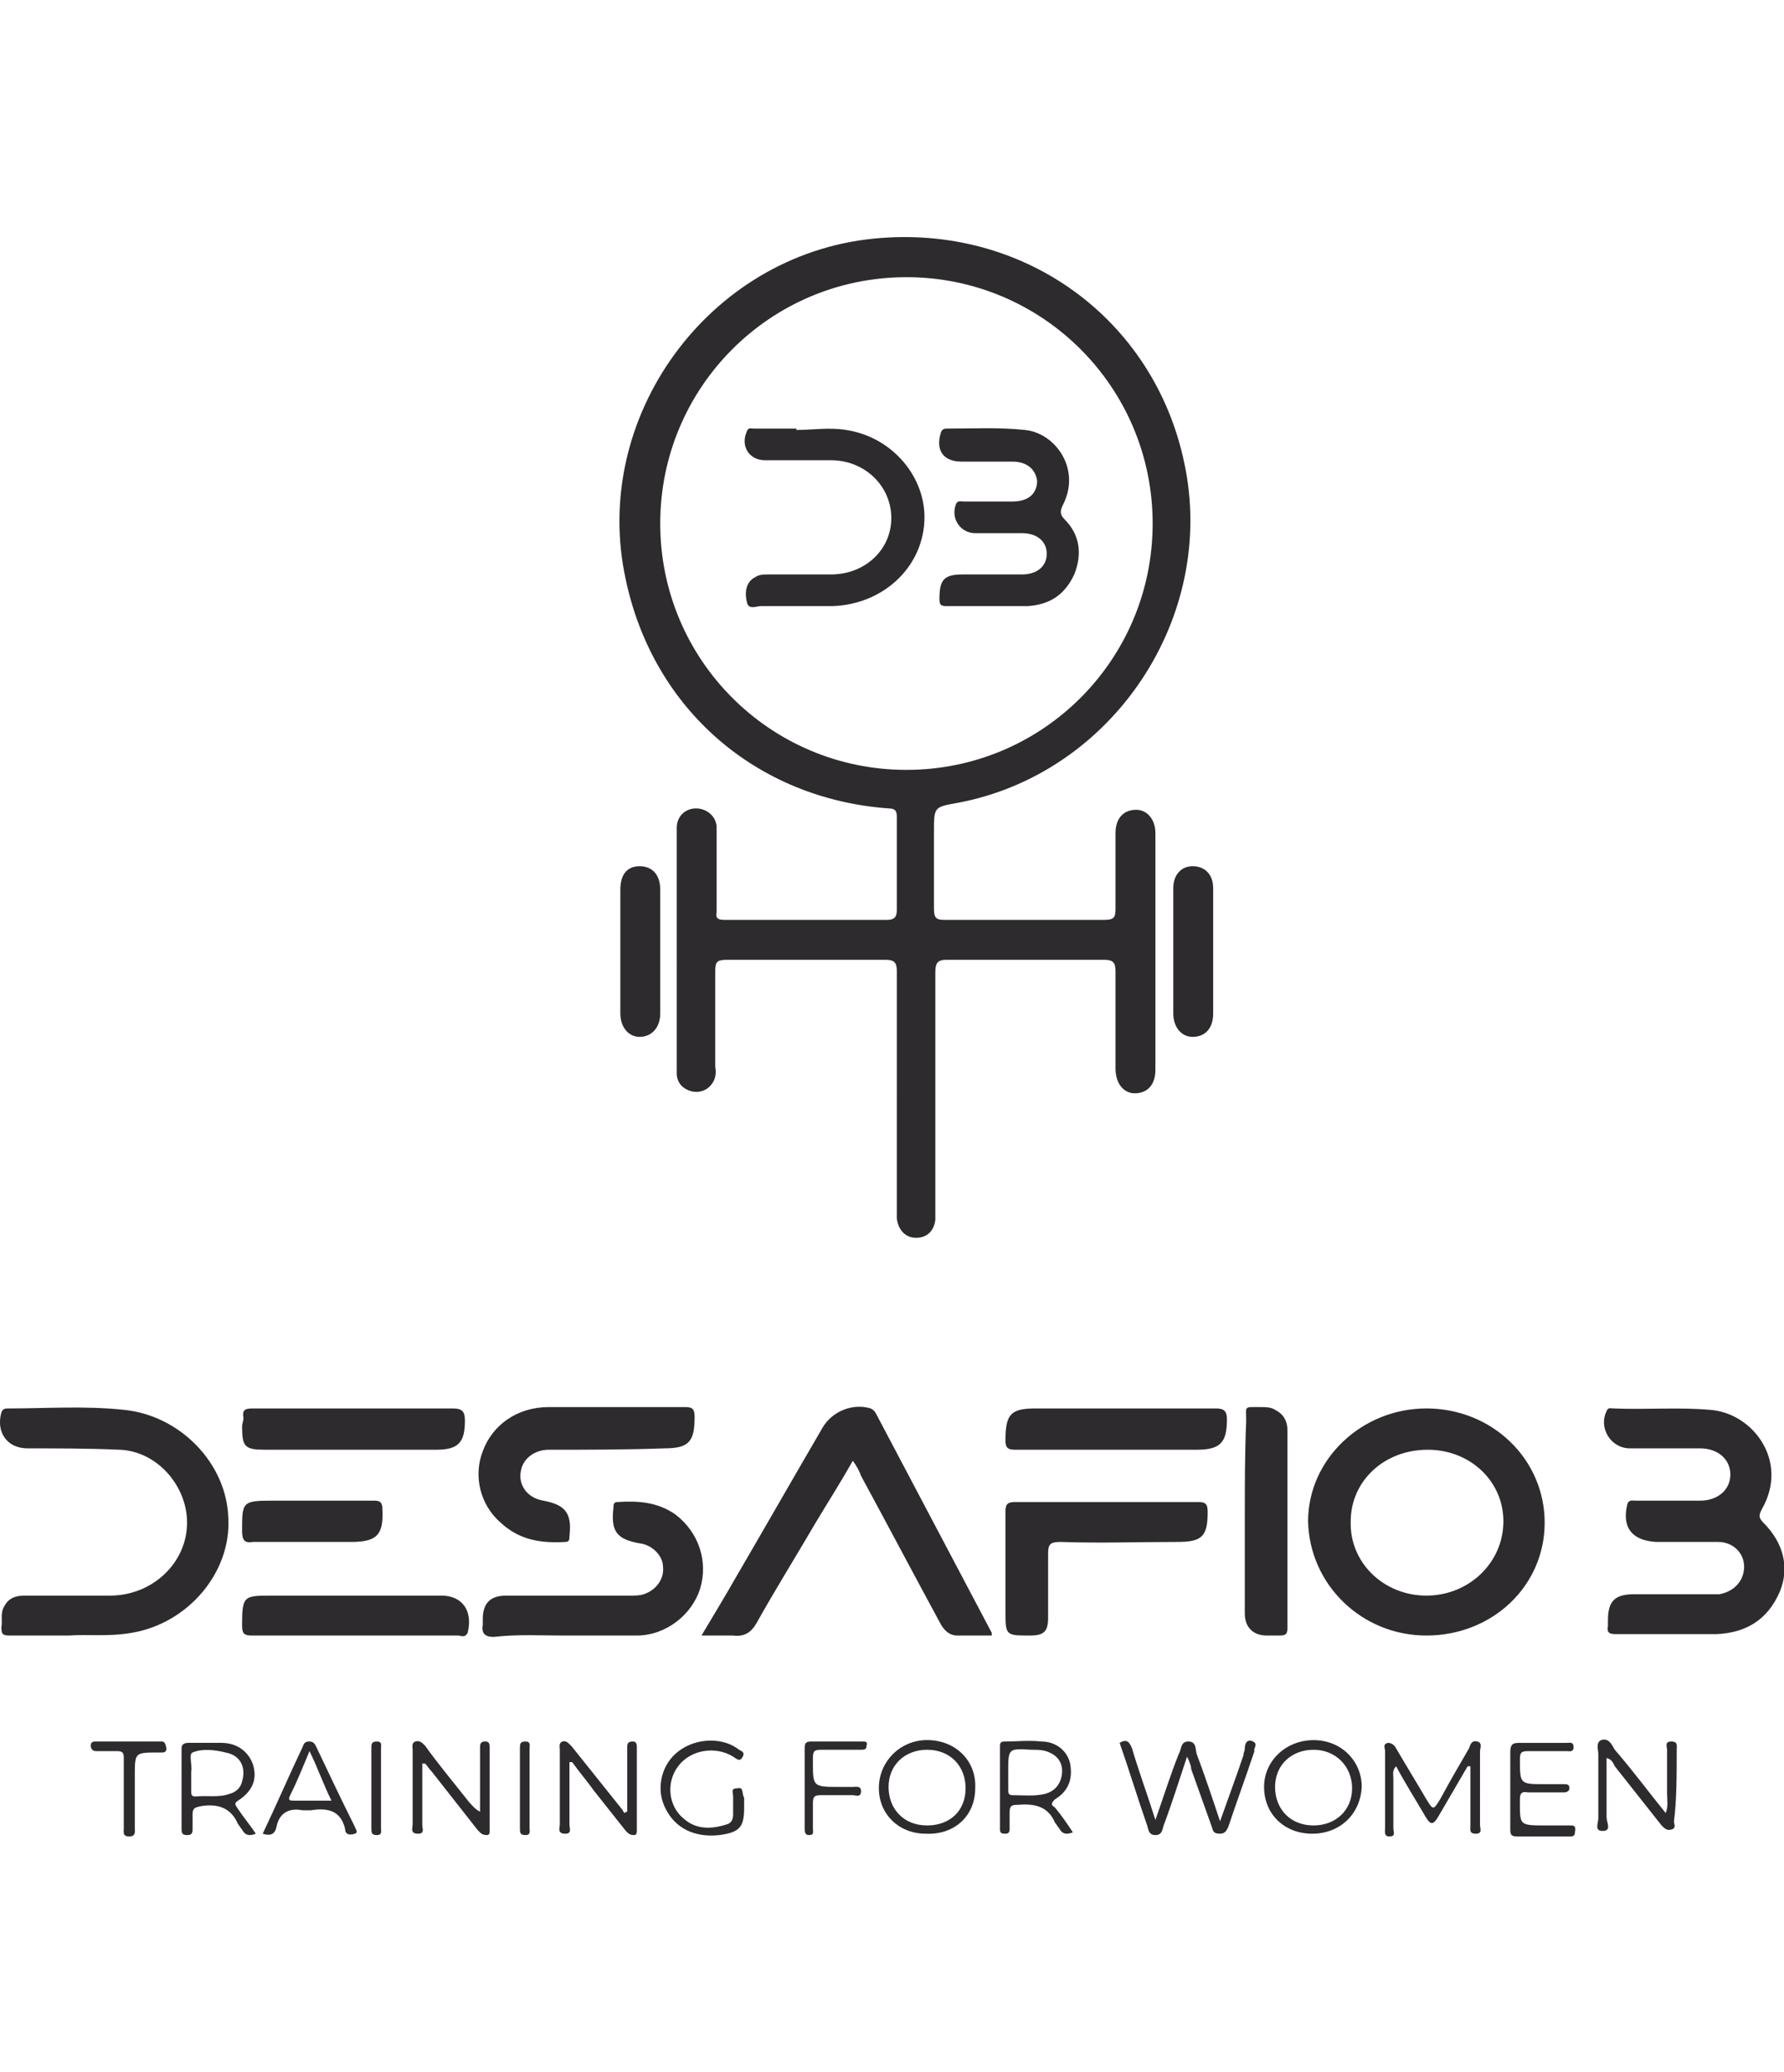
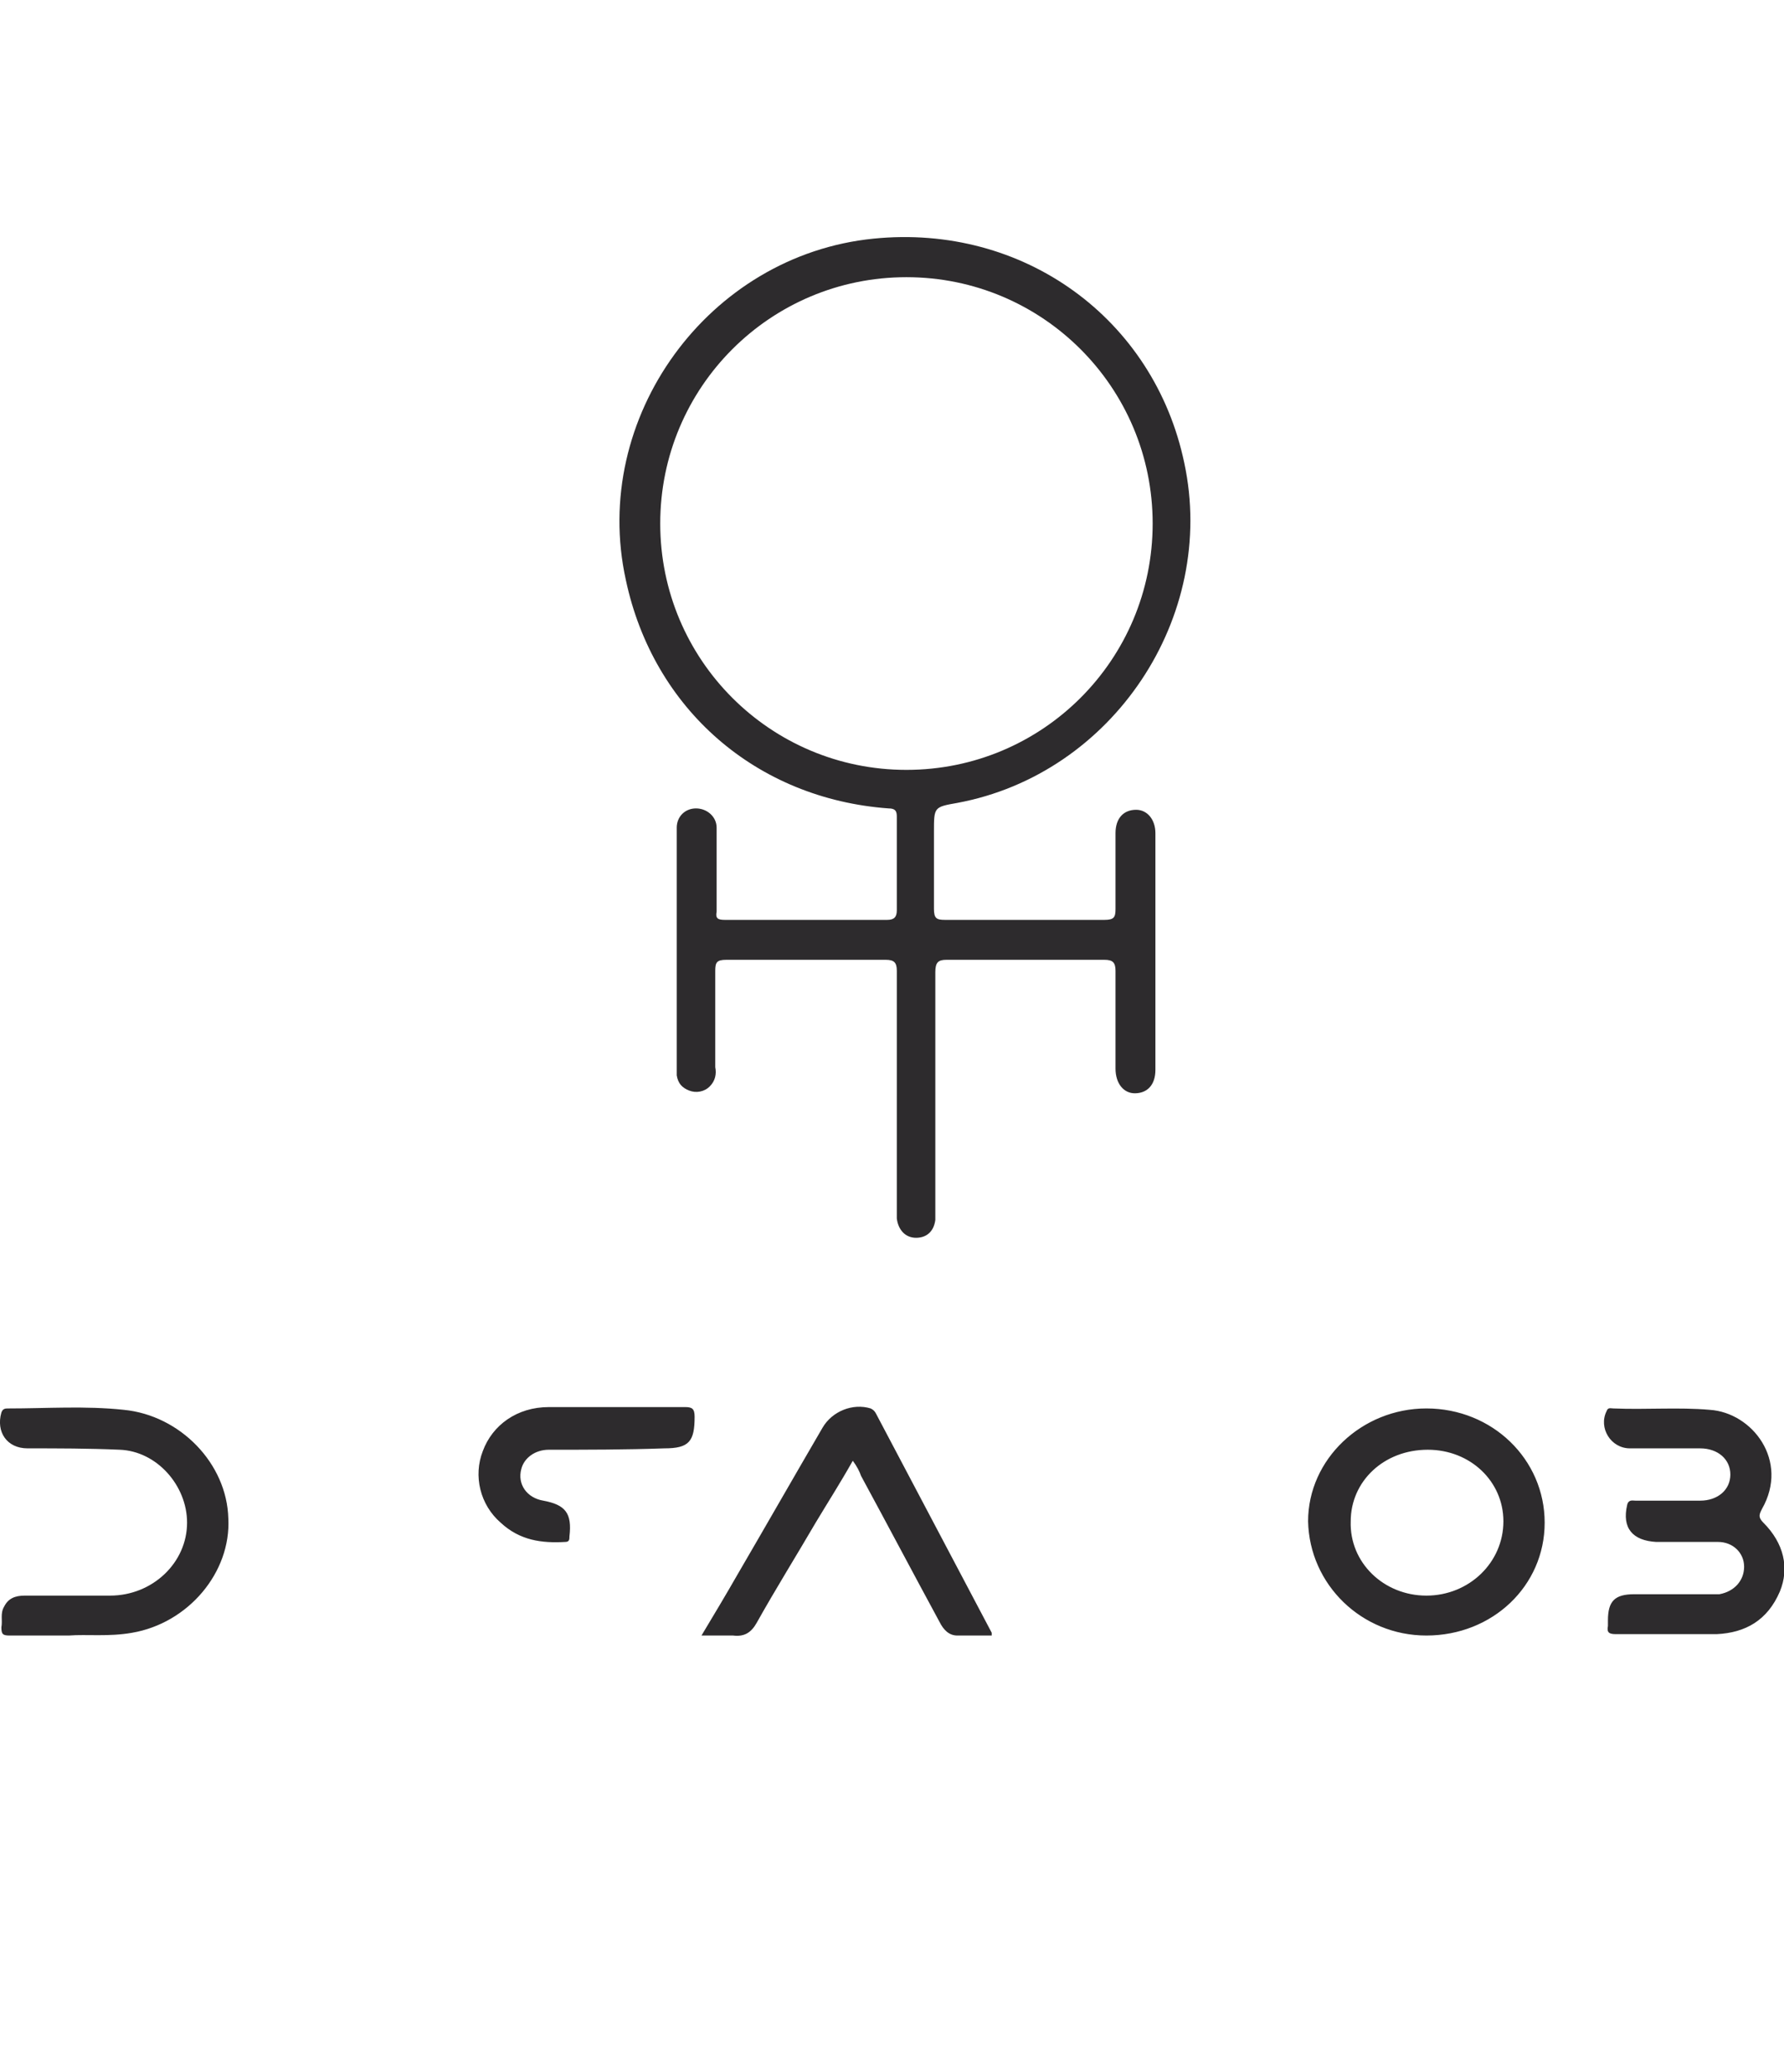
<svg xmlns="http://www.w3.org/2000/svg" version="1.1" id="Capa_1" x="0" y="0" viewBox="0 0 129.7 116.1" xml:space="preserve" width="100">
  <style>.st0{fill:#2d2b2d}</style>
  <path class="st0" d="M64.6 41.5c.5 0 .6.2.6.6v6.8c0 .5-.2.7-.7.7H52.7c-.5 0-.7-.1-.6-.6v-6.1c0-.8-.7-1.4-1.5-1.4s-1.4.6-1.4 1.4V60.9c.1.6.4.9.9 1.1.5.2 1.1.1 1.5-.3.4-.4.5-.9.4-1.4v-7c0-.6.1-.8.8-.8h11.6c.6 0 .8.2.8.8V71.3c.1.8.6 1.4 1.4 1.4.8 0 1.3-.5 1.4-1.3v-18c0-.7.2-.9.8-.9h11.5c.6 0 .8.2.8.8v7.1c0 1.1.6 1.8 1.4 1.8.9 0 1.5-.6 1.5-1.7V43.3c0-1-.6-1.7-1.4-1.7-.9 0-1.5.6-1.5 1.7v5.5c0 .6-.1.8-.8.8H68.7c-.6 0-.8-.1-.8-.8v-5.6c0-1.8 0-1.8 1.7-2.1C80.9 39 88.5 27.6 86.1 16.4 83.9 5.9 74.4-1 63.5.1c-12 1.2-20.6 13-18 24.8 2 9.4 9.5 15.9 19.1 16.6zm1.3-38.6c9.9 0 17.9 8 17.9 17.9 0 9.9-8 17.9-17.9 17.9-9.9 0-17.9-8-17.9-17.9 0-9.9 8-17.9 17.9-17.9zM103.7 101.6c4.8 0 8.6-3.6 8.6-8.2s-3.8-8.3-8.6-8.3c-4.7 0-8.6 3.7-8.6 8.2.1 4.6 3.9 8.3 8.6 8.3zm.1-13.5c3.1 0 5.5 2.3 5.5 5.2 0 3-2.5 5.4-5.6 5.4-3.1 0-5.6-2.4-5.5-5.4 0-2.9 2.4-5.2 5.6-5.2zM128.2 93.4c-.4-.4-.3-.6-.1-1 2-3.5-.7-7-3.8-7.2-2.3-.2-4.6 0-7-.1-.2 0-.4-.1-.5.2-.6 1.2.3 2.7 1.7 2.7h5.1c1.3 0 2.2.8 2.2 1.9 0 1.1-.9 1.9-2.2 1.9h-4.7c-.2 0-.5-.1-.6.3-.4 1.7.4 2.6 2.1 2.7h4.5c1.1 0 1.9.8 1.9 1.8s-.7 1.8-1.8 2h-6.2c-1.4 0-1.9.5-1.9 1.9v.4c-.1.5.1.6.6.6h7.3c2.1-.1 3.7-1 4.6-3.1.7-1.7.3-3.5-1.2-5zM9.6 101.4c4.1-.7 7.2-4.4 7-8.3-.1-4-3.5-7.5-7.6-7.9-2.8-.3-5.6-.1-8.4-.1-.2 0-.4 0-.5.3C-.3 86.8.5 88 2 88c2.2 0 4.4 0 6.7.1 2.7.1 4.9 2.6 4.9 5.3 0 2.9-2.5 5.3-5.6 5.3H1.8c-.7 0-1.2.2-1.5.8-.3.5-.1 1-.2 1.5 0 .5.1.6.6.6H5c1.3-.1 2.9.1 4.6-.2zM63.7 85.5c-.1-.2-.2-.3-.4-.4-1.3-.4-2.8.2-3.5 1.4-2.1 3.6-4.1 7.1-6.2 10.7-.8 1.4-1.7 2.9-2.6 4.4h2.3c.8.1 1.3-.2 1.7-.9 1.4-2.5 2.9-4.9 4.3-7.3.9-1.5 1.8-2.9 2.7-4.5.3.4.5.8.6 1.1 1.9 3.5 3.8 7.1 5.7 10.6.3.6.7 1 1.3 1h2.5v-.2l-8.4-15.9zM41.1 94.8c.3 0 .3-.2.3-.4.2-1.7-.3-2.3-1.9-2.6-1.2-.2-1.9-1.2-1.6-2.3.2-.8 1-1.4 2-1.4 2.8 0 5.6 0 8.4-.1 1.8 0 2.2-.5 2.2-2.3 0-.6-.2-.7-.7-.7h-9.9c-2.3 0-4.1 1.3-4.8 3.2-.7 1.8-.2 3.9 1.3 5.2 1.4 1.3 3 1.5 4.7 1.4z" />
-   <path class="st0" d="M41 101.6h5.3c2.1 0 4-1.5 4.6-3.4.6-2-.1-4.1-1.8-5.4-1.3-.9-2.7-1-4.2-.9-.3 0-.3.2-.3.4-.2 1.7.2 2.3 1.9 2.6.9.1 1.7.9 1.7 1.7.1.9-.5 1.7-1.4 2-.3.1-.6.1-1 .1h-9c-1.1 0-1.7.5-1.7 1.7v.4c-.1.6.1.9.8.9 1.7-.2 3.4-.1 5.1-.1zM87.8 92.6c0-.6-.2-.7-.7-.7H73.8c-.6 0-.7.2-.7.7v7.2c0 1.8 0 1.8 1.8 1.8 1 0 1.3-.3 1.3-1.3v-4.6c0-.7.1-.9.9-.9 2.8.1 5.7 0 8.5 0 1.8 0 2.2-.4 2.2-2.2zM90.5 92.9v7.1c0 1 .6 1.6 1.6 1.6h.9c.5 0 .6-.1.6-.6V86.7c0-.7-.3-1.2-.9-1.5-.3-.2-.7-.2-1.1-.2-1.2 0-1-.1-1 1-.1 2.4-.1 4.6-.1 6.9zM17.6 86.4c0 1.5.2 1.7 1.7 1.7h12.4c1.6 0 2.1-.5 2.1-2.1 0-.7-.2-.9-.9-.9H18.4c-.6 0-.8.1-.7.7 0 .2-.1.4-.1.6zM73.1 87.4c0 .5.1.7.7.7H87c1.7 0 2.2-.5 2.2-2.2 0-.6-.2-.8-.8-.8H75.3c-1.8 0-2.2.4-2.2 2.3zM32.1 98.7H19.8c-2.1 0-2.2 0-2.2 2.2 0 .6.2.7.7.7h15c.2 0 .5.2.7-.2.4-1.6-.4-2.7-1.9-2.7zM85.3 47.3v9.1c0 1 .6 1.7 1.4 1.7.9 0 1.5-.6 1.5-1.7v-9.1c0-1-.6-1.6-1.5-1.6-.8 0-1.4.6-1.4 1.6zM46.5 45.7c-.9 0-1.4.6-1.4 1.7v9c0 1 .6 1.7 1.4 1.7.9 0 1.5-.7 1.5-1.7v-9c0-1.1-.6-1.7-1.5-1.7zM18.4 94.8h7.1c1.9 0 2.4-.5 2.3-2.4 0-.5-.2-.6-.6-.6H19.8c-2.2 0-2.2.1-2.2 2.2 0 .7.2.9.8.8zM91.1 109.3c-.4-.2-.6.1-.6.5 0 .2-.1.3-.1.5-.5 1.5-1.1 3.1-1.7 4.8-.6-1.8-1.1-3.3-1.7-4.9-.1-.3 0-.9-.6-.9s-.5.6-.7.9c-.6 1.5-1.1 3.1-1.7 4.8-.6-1.9-1.2-3.5-1.7-5.2-.2-.5-.4-.7-.9-.4.7 2 1.3 4 2 6 .1.3.1.7.6.7s.5-.4.6-.7c.6-1.6 1.1-3.2 1.7-5 .2.4.3.7.3.9l1.5 4.2c.1.3.1.5.6.5.4 0 .5-.3.6-.5.6-1.8 1.3-3.7 1.9-5.5-.1-.2.3-.5-.1-.7zM107.4 109.3c-.4-.1-.5.2-.6.5-.7 1.2-1.4 2.4-2.1 3.7-.5.8-.5.8-1 0-.7-1.2-1.5-2.5-2.2-3.7-.1-.2-.3-.4-.6-.4-.4.1-.2.4-.2.6v5.6c0 .2-.1.6.3.6.5 0 .3-.3.3-.6V112c0-.3-.1-.6.2-.9.7 1.3 1.4 2.4 2.1 3.6.4.7.6.7 1 0l2.1-3.6h.2v4.3c0 .3-.1.6.4.6s.3-.4.3-.6V110c0-.2.2-.6-.2-.7zM35.3 109.3c-.3 0-.4.1-.4.4v4.7c-.4-.2-.6-.5-.8-.7-1.1-1.4-2.2-2.7-3.2-4.1-.2-.2-.4-.4-.7-.3-.3.1-.2.4-.2.6v5.4c0 .3-.2.7.4.7.5 0 .3-.4.3-.6v-4.5h.2c.2.2.3.4.5.6l3.3 4.2c.2.2.3.4.7.4.2 0 .2-.2.2-.3v-6.1c0-.3-.1-.4-.3-.4zM121.9 109.9c0-.3.1-.6-.4-.6s-.3.4-.3.6v3.2c0 .5.1.9-.1 1.4-1.3-1.6-2.4-3.1-3.7-4.6-.2-.3-.4-.9-1-.7-.4.2-.2.7-.2 1v4.7c0 .3-.3.9.3.9.7 0 .3-.6.3-1v-4.3c.4.1.5.4.6.6 1.1 1.4 2.3 2.9 3.4 4.3.2.2.4.4.7.3.4-.1.2-.4.2-.6.2-1.5.2-3.4.2-5.2zM46 109.3c-.4 0-.4.2-.4.5v4.6c-.1 0-.2.1-.2.1-.1-.1-.1-.2-.2-.3l-3.6-4.5c-.2-.2-.4-.5-.7-.4-.3.1-.2.4-.2.6v5.4c0 .3-.2.7.4.7.5 0 .3-.4.3-.7v-4.5h.2c.5.7 1.1 1.4 1.6 2.1.8 1 1.5 1.9 2.3 2.9.2.2.3.3.6.3.2 0 .2-.2.2-.4v-6c0-.3-.1-.4-.3-.4zM95.5 109.2c-2 0-3.6 1.5-3.6 3.4 0 2 1.5 3.4 3.5 3.4s3.5-1.4 3.6-3.4c0-1.9-1.5-3.4-3.5-3.4zm0 6.2c-1.7 0-2.8-1.2-2.8-2.8 0-1.6 1.2-2.7 2.8-2.7 1.6 0 2.8 1.2 2.8 2.8 0 1.6-1.2 2.7-2.8 2.7zM76.7 113.5c1-.6 1.3-1.5 1.1-2.6-.2-.9-1-1.6-2.1-1.6-.9-.1-1.8 0-2.6 0-.2 0-.4 0-.4.3v6.1c0 .3.2.3.4.3s.3-.1.3-.3v-1.2c0-.5.1-.6.6-.6 1.2-.1 2.2.1 2.7 1.3.1.1.2.3.3.4.2.4.5.5 1 .3-.4-.6-.8-1.2-1.3-1.8-.3-.2-.3-.3 0-.6zm-.7-.4c-.8.2-1.6.1-2.4.1-.3 0-.3-.2-.3-.4v-1.3c0-1.7 0-1.7 1.7-1.6.4 0 .9 0 1.3.2.7.3 1 .9.9 1.6-.1.7-.5 1.2-1.2 1.4zM67.6 109.2c-2-.1-3.6 1.4-3.7 3.3-.1 2 1.4 3.5 3.4 3.5 2.1.1 3.6-1.3 3.6-3.3.1-1.9-1.3-3.4-3.3-3.5zm-.2 6.2c-1.7 0-2.8-1.2-2.8-2.8 0-1.6 1.2-2.7 2.8-2.7 1.7 0 2.8 1.2 2.8 2.8 0 1.6-1.1 2.7-2.8 2.7zM17.3 113.6c1.1-.7 1.4-1.6 1.1-2.6-.3-.9-1.1-1.6-2.3-1.6h-2.4c-.3 0-.5.1-.5.4v5.9c0 .3.1.4.4.4.3 0 .4-.1.4-.4v-1.1c0-.5.2-.5.6-.6 1.2-.2 2.2.1 2.7 1.3.1.1.2.3.3.4.2.4.5.5 1 .3-.4-.6-.9-1.2-1.3-1.8-.2-.3-.3-.4 0-.6zm-.6-.5c-.8.3-1.6.1-2.5.2-.3 0-.3-.2-.3-.4v-1.4c.1-.4-.2-1.3.1-1.4.7-.3 1.6-.2 2.4 0 1.1.2 1.5 1.1 1.2 2.1-.1.5-.5.8-.9.9zM114.2 115.4h-1.8c-2 0-1.9 0-1.9-1.9 0-.4.1-.6.6-.5h2.6c.2 0 .4-.1.4-.3 0-.3-.2-.3-.4-.3h-1.4c-1.8 0-1.8 0-1.8-1.8 0-.5.1-.6.6-.6h2.8c.2 0 .5.1.5-.3s-.3-.3-.5-.3h-3.5c-.5 0-.6.2-.6.7v5.6c0 .4.1.5.5.5h3.8c.2 0 .4 0 .4-.3.1-.5-.1-.5-.3-.5zM53.6 112.7c-.5 0-.3.3-.3.6v1.3c0 .3-.1.6-.4.7-1.2.4-2.3.4-3.2-.4-1.1-.9-1.3-2.6-.4-3.8.9-1.2 2.7-1.5 4-.7.3.2.5.4.7 0 .2-.4-.2-.4-.4-.6-1.3-.9-3.3-.7-4.5.4-1.1 1-1.4 2.7-.7 4 .7 1.4 2.1 2.1 3.9 1.9 1.5-.2 1.8-.6 1.8-2v-.7c-.2-.4 0-.8-.5-.7zM23 109.7c-.1-.2-.2-.4-.5-.4s-.4.1-.5.4c-1 2.1-1.9 4.2-2.9 6.3.6.2.9 0 1-.5.2-1 .9-1.4 1.9-1.2h.6c1.2-.2 2.2 0 2.5 1.4v.1c.1.3.4.3.7.2.3-.1 0-.4 0-.5-1-2-1.9-3.9-2.8-5.8zm-1.6 3.9c-.3 0-.5 0-.3-.4.5-1 .9-2 1.4-3.2.6 1.2 1 2.4 1.6 3.6h-2.7zM62.7 109.3H59c-.4 0-.5.1-.5.5v5.8c0 .2 0 .5.3.5.4 0 .3-.2.3-.5v-1.8c0-.5.1-.6.6-.6H62c.2 0 .6.2.6-.3 0-.4-.4-.3-.6-.3h-.9c-2.1 0-2 0-2-2.1 0-.5.1-.6.6-.6h2.9c.2 0 .4 0 .4-.3.1-.3-.1-.3-.3-.3zM11.7 109.3H7c-.2 0-.4 0-.4.3s.2.4.4.4h1.5c.4 0 .5.1.5.5v5.1c0 .3-.1.6.4.6s.4-.4.4-.6v-3.8c0-1.7 0-1.7 1.7-1.7h.3c.2 0 .3-.1.3-.3-.1-.5-.2-.5-.4-.5zM27.4 109.3c-.4 0-.4.2-.4.5v5.8c0 .3 0 .5.4.5s.3-.3.3-.5v-5.8c0-.2.1-.5-.3-.5zM38.2 109.3c-.4 0-.4.2-.4.5v5.8c0 .3 0 .5.4.5s.3-.3.3-.5v-5.8c0-.2.1-.5-.3-.5zM69.9 16.3h3.7c1.1 0 1.7.6 1.8 1.4 0 .9-.6 1.5-1.8 1.5h-3.5c-.2 0-.5-.1-.6.2-.4 1 .3 2.1 1.4 2.1h3.4c1.1 0 1.8.6 1.8 1.5s-.7 1.5-1.8 1.5H70c-1.4 0-1.7.4-1.7 1.8 0 .4.1.5.5.5h5.9c1.6-.1 2.7-.8 3.4-2.3.6-1.5.4-2.9-.7-4-.4-.4-.3-.7-.1-1.1 1.3-2.6-.6-5.2-2.8-5.4-1.9-.2-3.7-.1-5.6-.1-.2 0-.4 0-.5.3-.4 1.3.2 2.1 1.5 2.1zM55.6 16.2h4.8c2.5 0 4.4 1.9 4.4 4.2 0 2.3-1.9 4.1-4.4 4.1h-4.5c-.4 0-.7 0-1 .2-.6.3-.8 1-.6 1.8.1.6.7.3 1 .3h5.2c3.6-.1 6.5-2.7 6.7-6.1.2-3.2-2.3-6.2-5.7-6.7-1.2-.2-2.4 0-3.6 0v-.1h-3.1c-.2 0-.4-.1-.5.2-.5 1.1.2 2.1 1.3 2.1z" />
</svg>